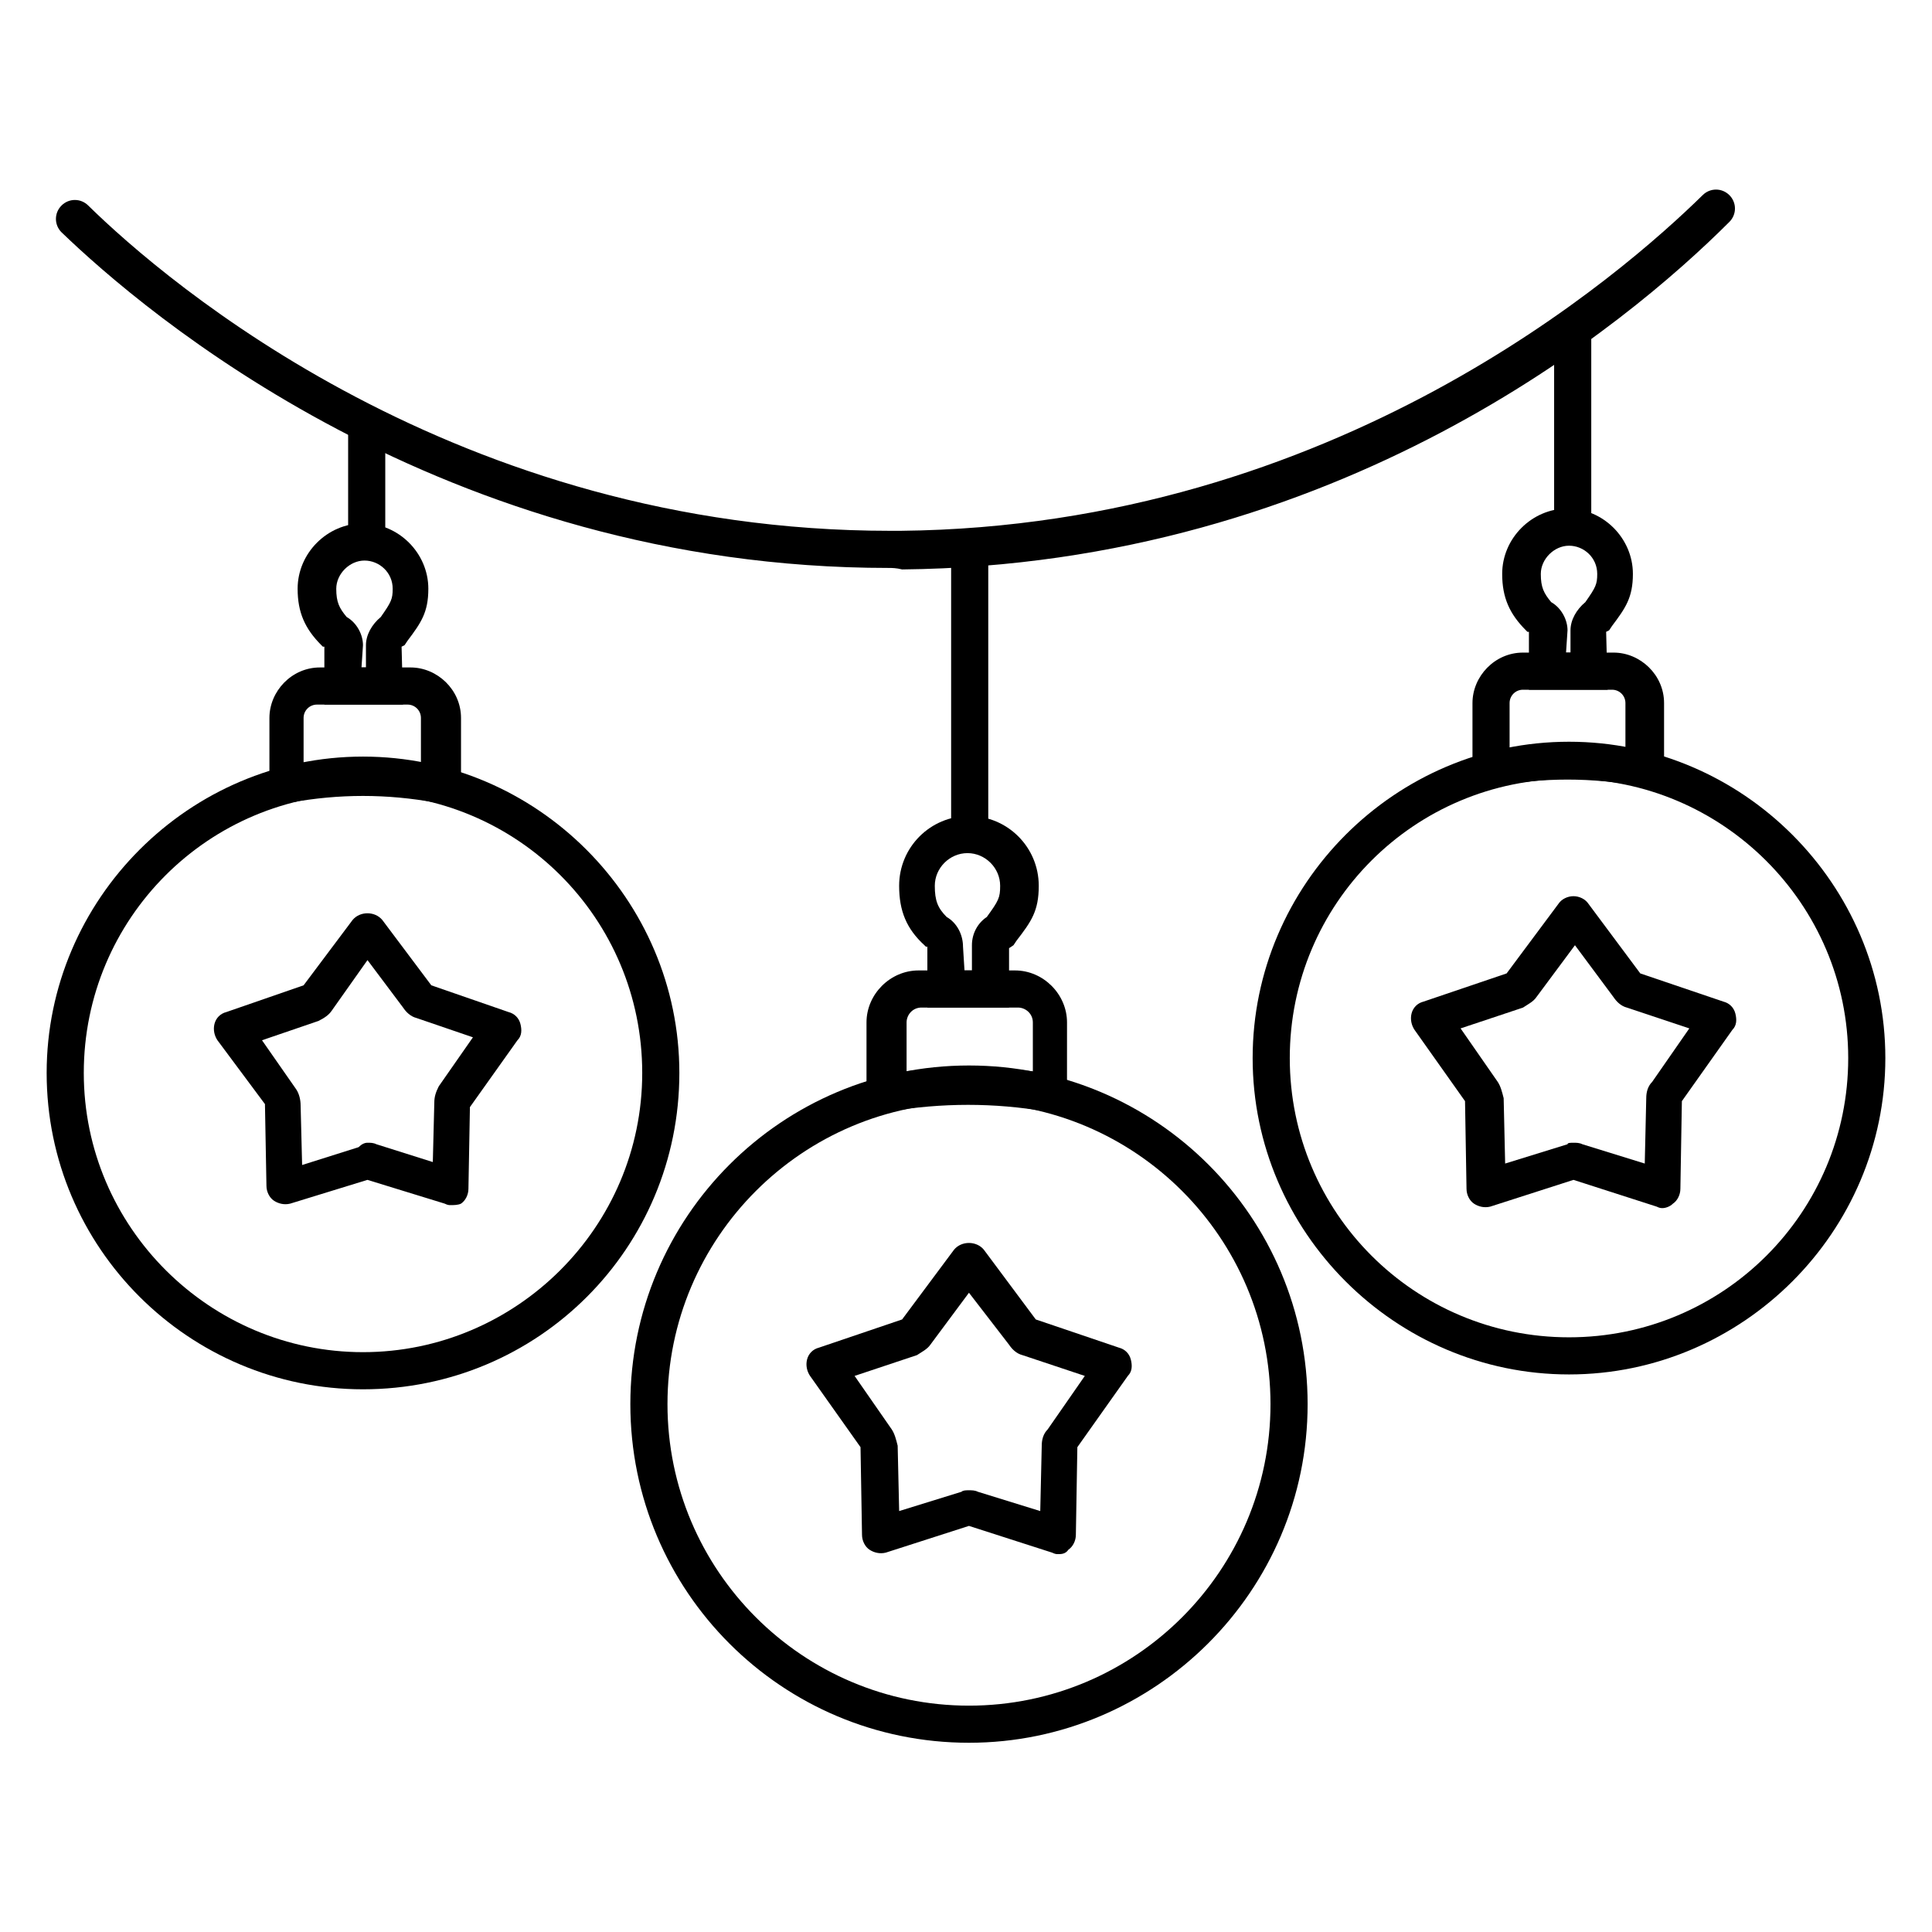
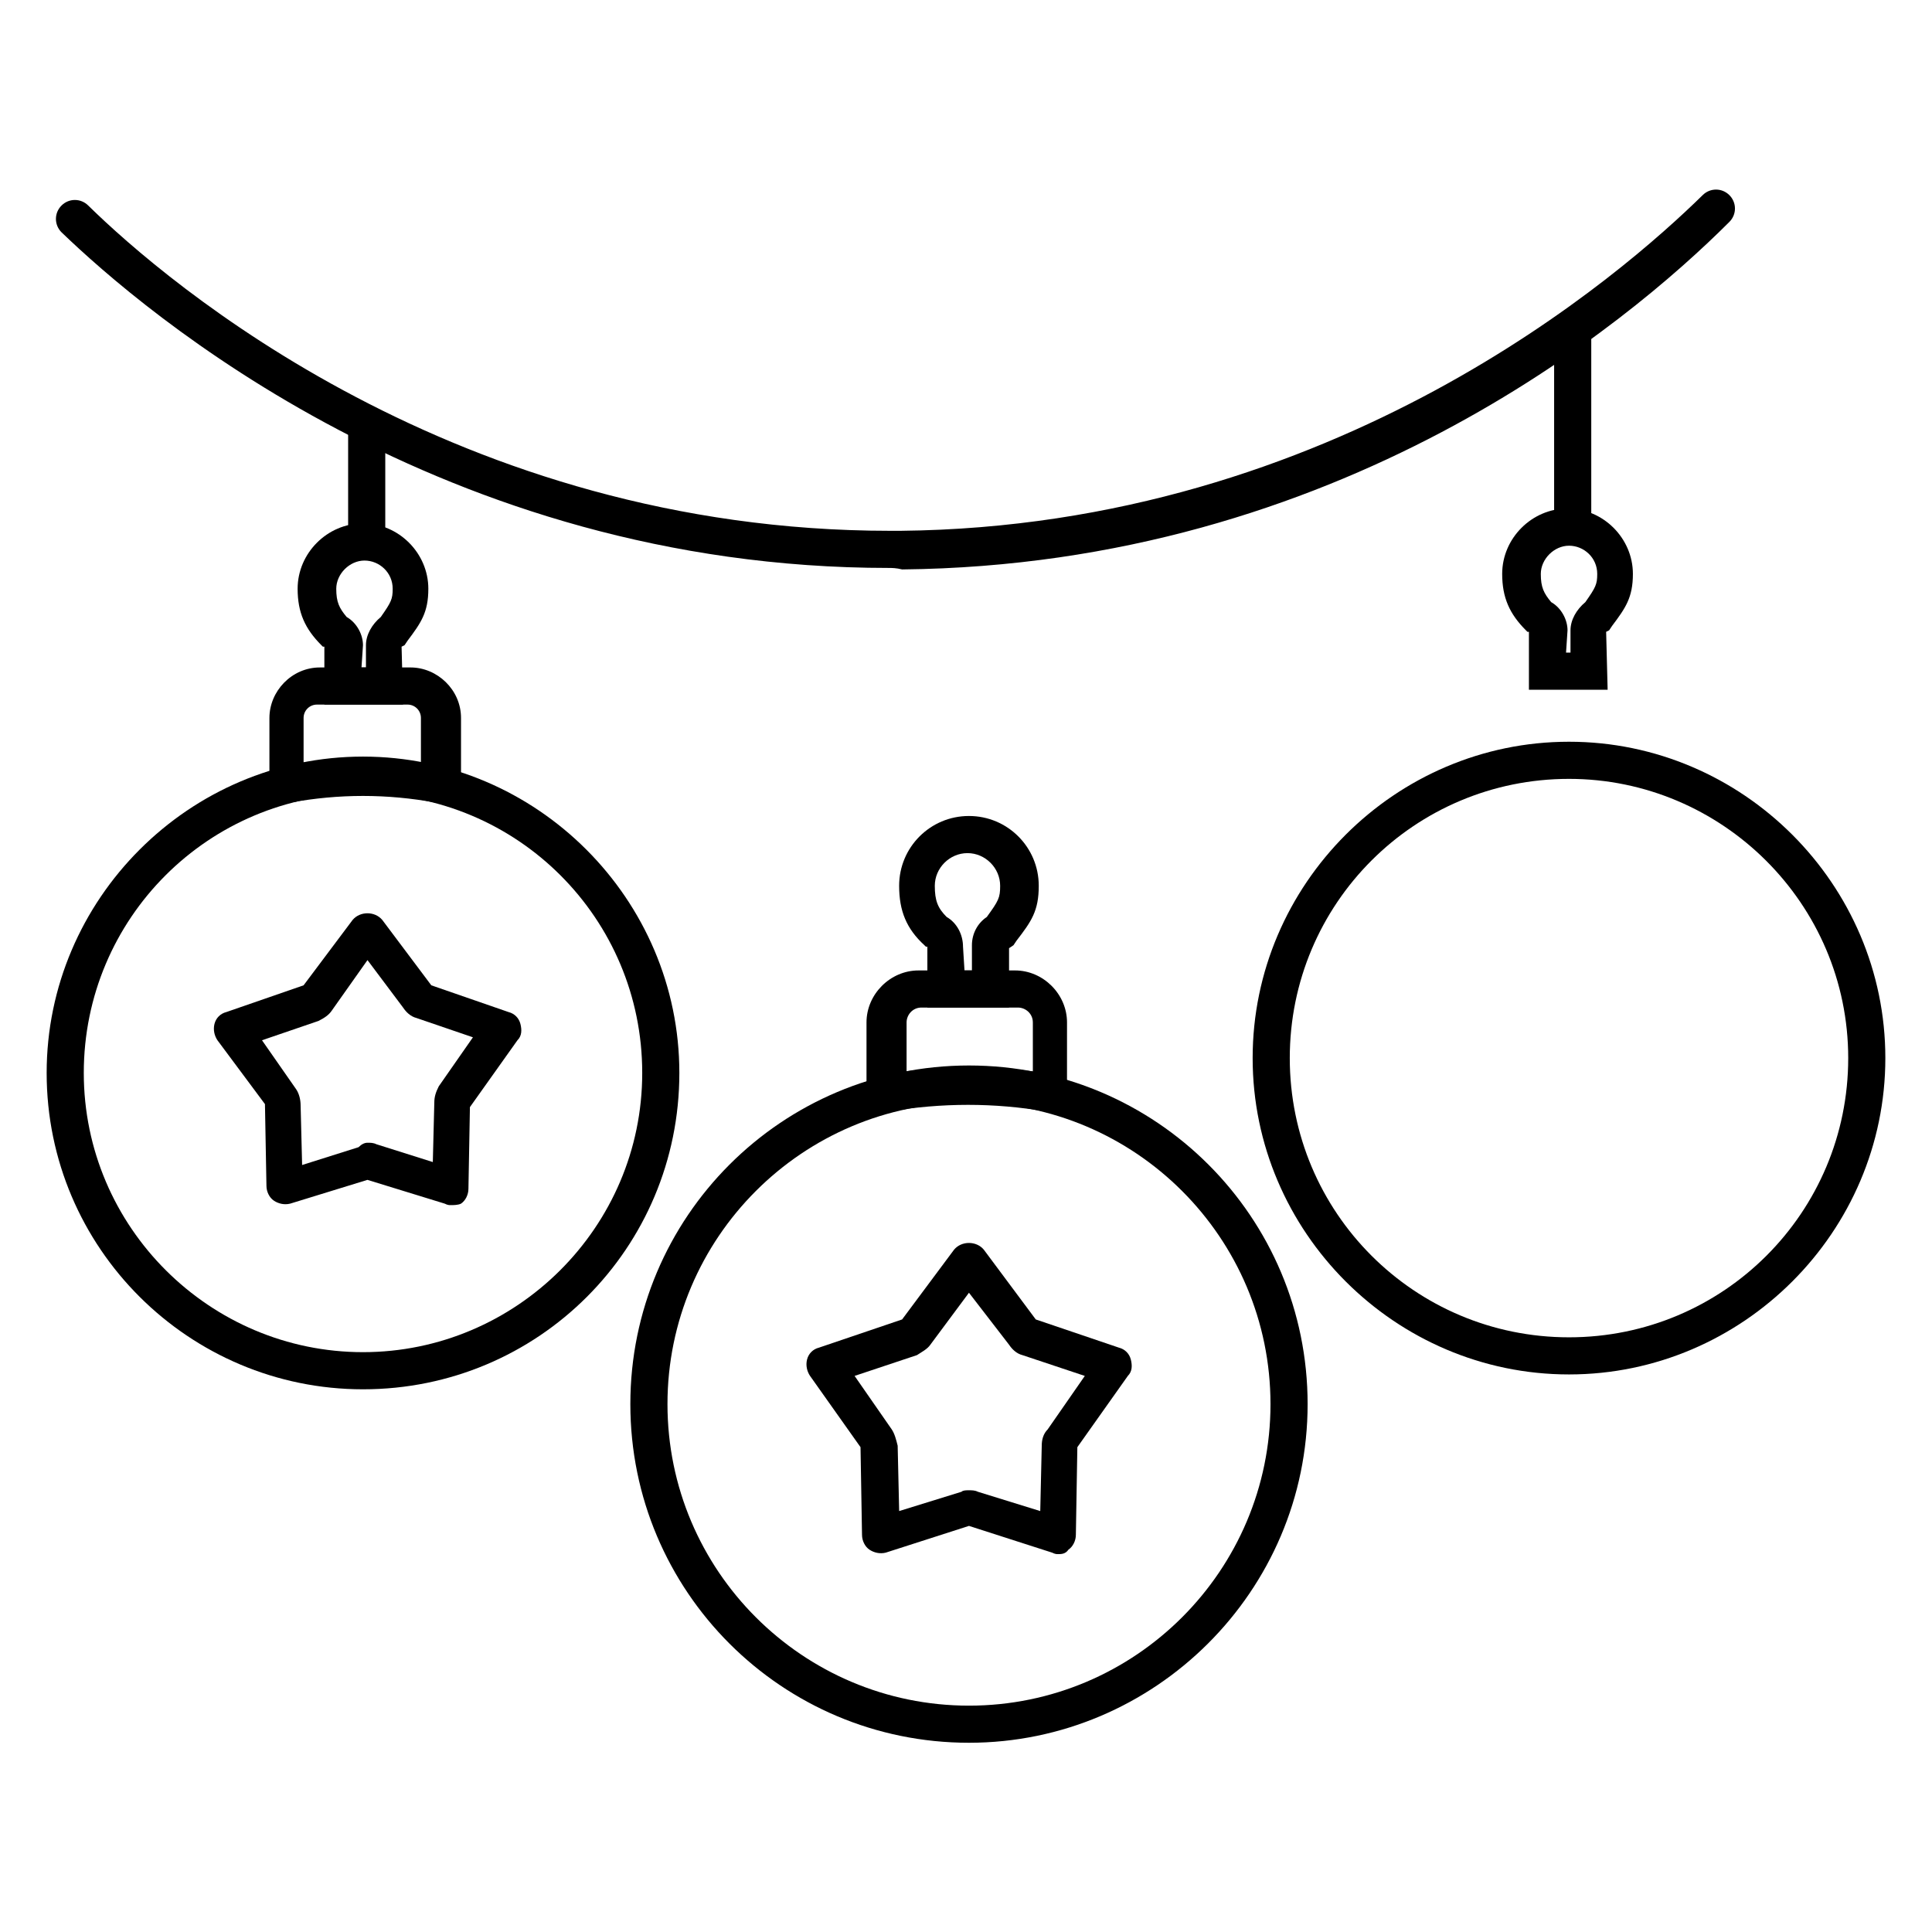
<svg xmlns="http://www.w3.org/2000/svg" fill="#000000" width="800px" height="800px" version="1.1" viewBox="144 144 512 512">
  <g>
    <path d="m379.53 294.51c-118.47 0-197.59-68.094-219.23-88.953-1.969-1.969-1.969-5.117 0-7.086s5.117-1.969 7.086 0c20.859 20.469 97.613 86.199 212.54 86.199h2.754c115.32-1.18 191.68-68.488 212.54-88.953 1.969-1.969 5.117-1.969 7.086 0s1.969 5.117 0 7.086c-27.16 27.16-103.52 90.922-219.23 92.102-1.574-0.395-2.754-0.395-3.543-0.395z" />
    <path d="m263.42 463.37c-0.395 0-0.789 0-1.574-0.395l-20.469-6.297-20.469 6.297c-1.574 0.395-3.148 0-4.328-0.789-1.18-0.789-1.969-2.363-1.969-3.938l-0.395-21.648-12.59-16.918c-0.789-1.18-1.18-2.754-0.789-4.328 0.395-1.574 1.574-2.754 3.148-3.148l20.469-7.086 12.988-17.32c1.969-2.363 5.902-2.363 7.871 0l12.988 17.32 20.469 7.086c1.574 0.395 2.754 1.574 3.148 3.148 0.395 1.574 0.395 3.148-0.789 4.328l-12.594 17.711-0.395 21.648c0 1.574-0.789 3.148-1.969 3.938-0.785 0.391-1.965 0.391-2.754 0.391zm-22.039-16.531c0.789 0 1.574 0 2.363 0.395l14.957 4.723 0.395-15.742c0-1.574 0.395-2.754 1.18-4.328l9.055-12.988-14.957-5.117c-1.574-0.395-2.754-1.574-3.543-2.754l-9.445-12.594-9.453 13.375c-0.789 1.18-1.969 1.969-3.543 2.754l-14.957 5.117 9.055 12.988c0.789 1.18 1.18 2.754 1.18 4.328l0.395 15.742 14.957-4.723c0.789-0.781 1.574-1.176 2.363-1.176z" />
    <path d="m424.4 555.86c-0.395 0-0.789 0-1.574-0.395l-22.043-7.086-22.043 7.086c-1.574 0.395-3.148 0-4.328-0.789-1.18-0.789-1.969-2.363-1.969-3.938l-0.395-23.223-13.383-18.895c-0.789-1.18-1.18-2.754-0.789-4.328 0.395-1.574 1.574-2.754 3.148-3.148l22.043-7.477 13.777-18.5c1.969-2.363 5.902-2.363 7.871 0l13.777 18.5 22.043 7.477c1.574 0.395 2.754 1.574 3.148 3.148s0.395 3.148-0.789 4.328l-13.383 18.895-0.395 23.223c0 1.574-0.789 3.148-1.969 3.938-0.781 1.184-1.965 1.184-2.75 1.184zm-23.617-16.922c0.789 0 1.574 0 2.363 0.395l16.531 5.117 0.395-17.32c0-1.574 0.395-3.148 1.574-4.328l9.84-14.168-16.531-5.512c-1.574-0.395-2.754-1.574-3.543-2.754l-10.629-13.781-10.234 13.777c-0.789 1.18-2.363 1.969-3.543 2.754l-16.531 5.512 9.84 14.168c0.789 1.18 1.18 2.754 1.574 4.328l0.395 17.32 16.531-5.117c0.395-0.391 1.184-0.391 1.969-0.391z" />
-     <path d="m584.6 464.16c-0.395 0-0.789 0-1.574-0.395l-22.043-7.086-22.043 7.086c-1.574 0.395-3.148 0-4.328-0.789-1.18-0.789-1.969-2.363-1.969-3.938l-0.395-23.223-13.383-18.895c-0.789-1.18-1.18-2.754-0.789-4.328 0.395-1.574 1.574-2.754 3.148-3.148l22.043-7.477 13.777-18.5c0.789-1.18 2.363-1.969 3.938-1.969s3.148 0.789 3.938 1.969l13.777 18.5 22.043 7.477c1.574 0.395 2.754 1.574 3.148 3.148 0.395 1.574 0.395 3.148-0.789 4.328l-13.383 18.895-0.395 23.223c0 1.574-0.789 3.148-1.969 3.938-0.785 0.789-1.969 1.184-2.754 1.184zm-23.617-17.32c0.789 0 1.574 0 2.363 0.395l16.531 5.117 0.395-17.32c0-1.574 0.395-3.148 1.574-4.328l9.84-14.168-16.531-5.512c-1.574-0.395-2.754-1.574-3.543-2.754l-10.234-13.777-10.234 13.777c-0.789 1.18-2.363 1.969-3.543 2.754l-16.531 5.512 9.84 14.168c0.789 1.18 1.18 2.754 1.574 4.328l0.395 17.32 16.531-5.117c0-0.395 0.789-0.395 1.574-0.395z" />
    <path d="m236.26 256.34h9.84v31.488h-9.84z" />
-     <path d="m396.06 289h9.84v76.359h-9.84z" />
    <path d="m555.86 230.36h9.84v52.348h-9.84z" />
    <path d="m240.2 512.18c-46.051 0-83.836-37.395-83.836-83.84 0-46.051 37.785-83.836 83.836-83.836 46.051 0 83.836 37.785 83.836 83.836 0.004 46.445-37.391 83.84-83.836 83.84zm0-157.84c-40.934 0-73.996 33.062-73.996 73.996 0 40.938 33.457 74 73.996 74 40.539 0 73.996-33.062 73.996-73.996 0.004-40.938-33.059-74-73.996-74z" />
    <path d="m215.4 357.49v-23.223c0-7.086 5.902-13.383 13.383-13.383h24.008c7.086 0 13.383 5.902 13.383 13.383v23.223l-6.688-0.785c-12.988-2.363-25.586-2.363-38.574 0zm24.797-12.594c5.117 0 10.234 0.395 15.352 1.18v-11.809c0-1.969-1.574-3.543-3.543-3.543h-24.008c-1.969 0-3.543 1.574-3.543 3.543v11.809c5.902-0.785 11.02-1.18 15.742-1.18z" />
    <path d="m250.82 330.73h-20.859v-15.352h-0.395l-0.395-0.395c-4.328-4.328-6.297-8.66-6.297-14.957 0-9.445 7.871-17.32 17.32-17.32 9.445 0 17.32 7.871 17.32 17.32 0 6.297-1.969 9.055-5.512 13.777l-0.789 1.18-0.789 0.395zm-11.02-9.844h1.18v-5.902c0-2.754 1.574-5.512 3.938-7.477 2.754-3.938 3.148-4.723 3.148-7.477 0-4.328-3.543-7.477-7.477-7.477-3.938 0-7.477 3.543-7.477 7.477 0 3.543 0.789 5.117 2.754 7.477 2.754 1.574 4.328 4.723 4.328 7.477z" />
    <path d="m400.79 605.85c-49.594 0-89.742-40.148-89.742-89.742s40.148-89.742 89.742-89.742c49.594 0.004 89.742 40.148 89.742 89.742s-40.543 89.742-89.742 89.742zm0-169.64c-44.082 0-79.902 35.816-79.902 79.902 0 44.082 35.816 79.902 79.902 79.902 44.082 0 79.902-35.816 79.902-79.902 0-44.086-35.82-79.902-79.902-79.902z" />
    <path d="m427.16 439.75-5.902-1.18c-13.777-2.363-27.551-2.363-41.723 0l-5.902 1.18v-24.797c0-7.477 6.297-13.777 13.777-13.777h25.586c7.477 0 13.777 6.297 13.777 13.777l-0.008 24.797zm-26.371-12.992c5.512 0 11.02 0.395 16.926 1.18v-12.988c0-2.363-1.969-3.938-3.938-3.938h-25.586c-2.363 0-3.938 1.969-3.938 3.938v12.988c5.121-0.785 11.023-1.18 16.535-1.18z" />
    <path d="m411.41 411.02h-21.648v-16.137h-0.395l-0.395-0.395c-4.723-4.328-6.691-9.055-6.691-15.742 0-10.234 8.266-18.5 18.5-18.5s18.5 8.266 18.5 18.5c0 6.691-1.969 9.445-5.902 14.562l-0.789 1.18-1.18 0.789zm-11.809-9.84h1.969v-6.691c0-3.148 1.574-5.902 3.938-7.477 3.148-4.328 3.543-5.117 3.543-8.266 0-4.723-3.938-8.66-8.66-8.66-4.723 0-8.66 3.938-8.66 8.66 0 3.938 0.789 5.902 3.148 8.266 2.754 1.574 4.328 4.723 4.328 7.871z" />
    <path d="m559.8 508.24c-46.051 0-83.836-37.785-83.836-83.836 0-46.051 37.785-83.836 83.836-83.836s83.836 37.785 83.836 83.836c0 46.051-37.785 83.836-83.836 83.836zm0-157.83c-40.934 0-73.996 33.062-73.996 73.996s33.062 73.996 73.996 73.996c40.934 0 73.996-33.062 73.996-73.996s-33.457-73.996-73.996-73.996z" />
-     <path d="m584.6 353.55-5.902-1.18c-12.988-2.363-25.586-2.363-38.574 0l-5.902 1.18v-23.223c0-7.086 5.902-13.383 13.383-13.383h24.008c7.086 0 13.383 5.902 13.383 13.383v23.223zm-37-26.766c-1.969 0-3.543 1.574-3.543 3.543v11.809c10.234-1.18 20.469-1.18 30.699 0v-11.809c0-1.969-1.574-3.543-3.543-3.543z" />
    <path d="m570.04 326.79h-20.859v-15.352h-0.395l-0.395-0.395c-4.328-4.328-6.297-8.66-6.297-14.957 0-9.445 7.871-17.32 17.32-17.32 9.445 0 17.32 7.871 17.32 17.32 0 6.297-1.969 9.055-5.512 13.777l-0.789 1.18-0.789 0.395zm-11.023-9.84h1.18v-5.902c0-2.754 1.574-5.512 3.938-7.477 2.754-3.938 3.148-4.723 3.148-7.477 0-4.328-3.543-7.477-7.477-7.477-3.938 0-7.477 3.543-7.477 7.477 0 3.543 0.789 5.117 2.754 7.477 2.754 1.574 4.328 4.723 4.328 7.477z" />
  </g>
</svg>